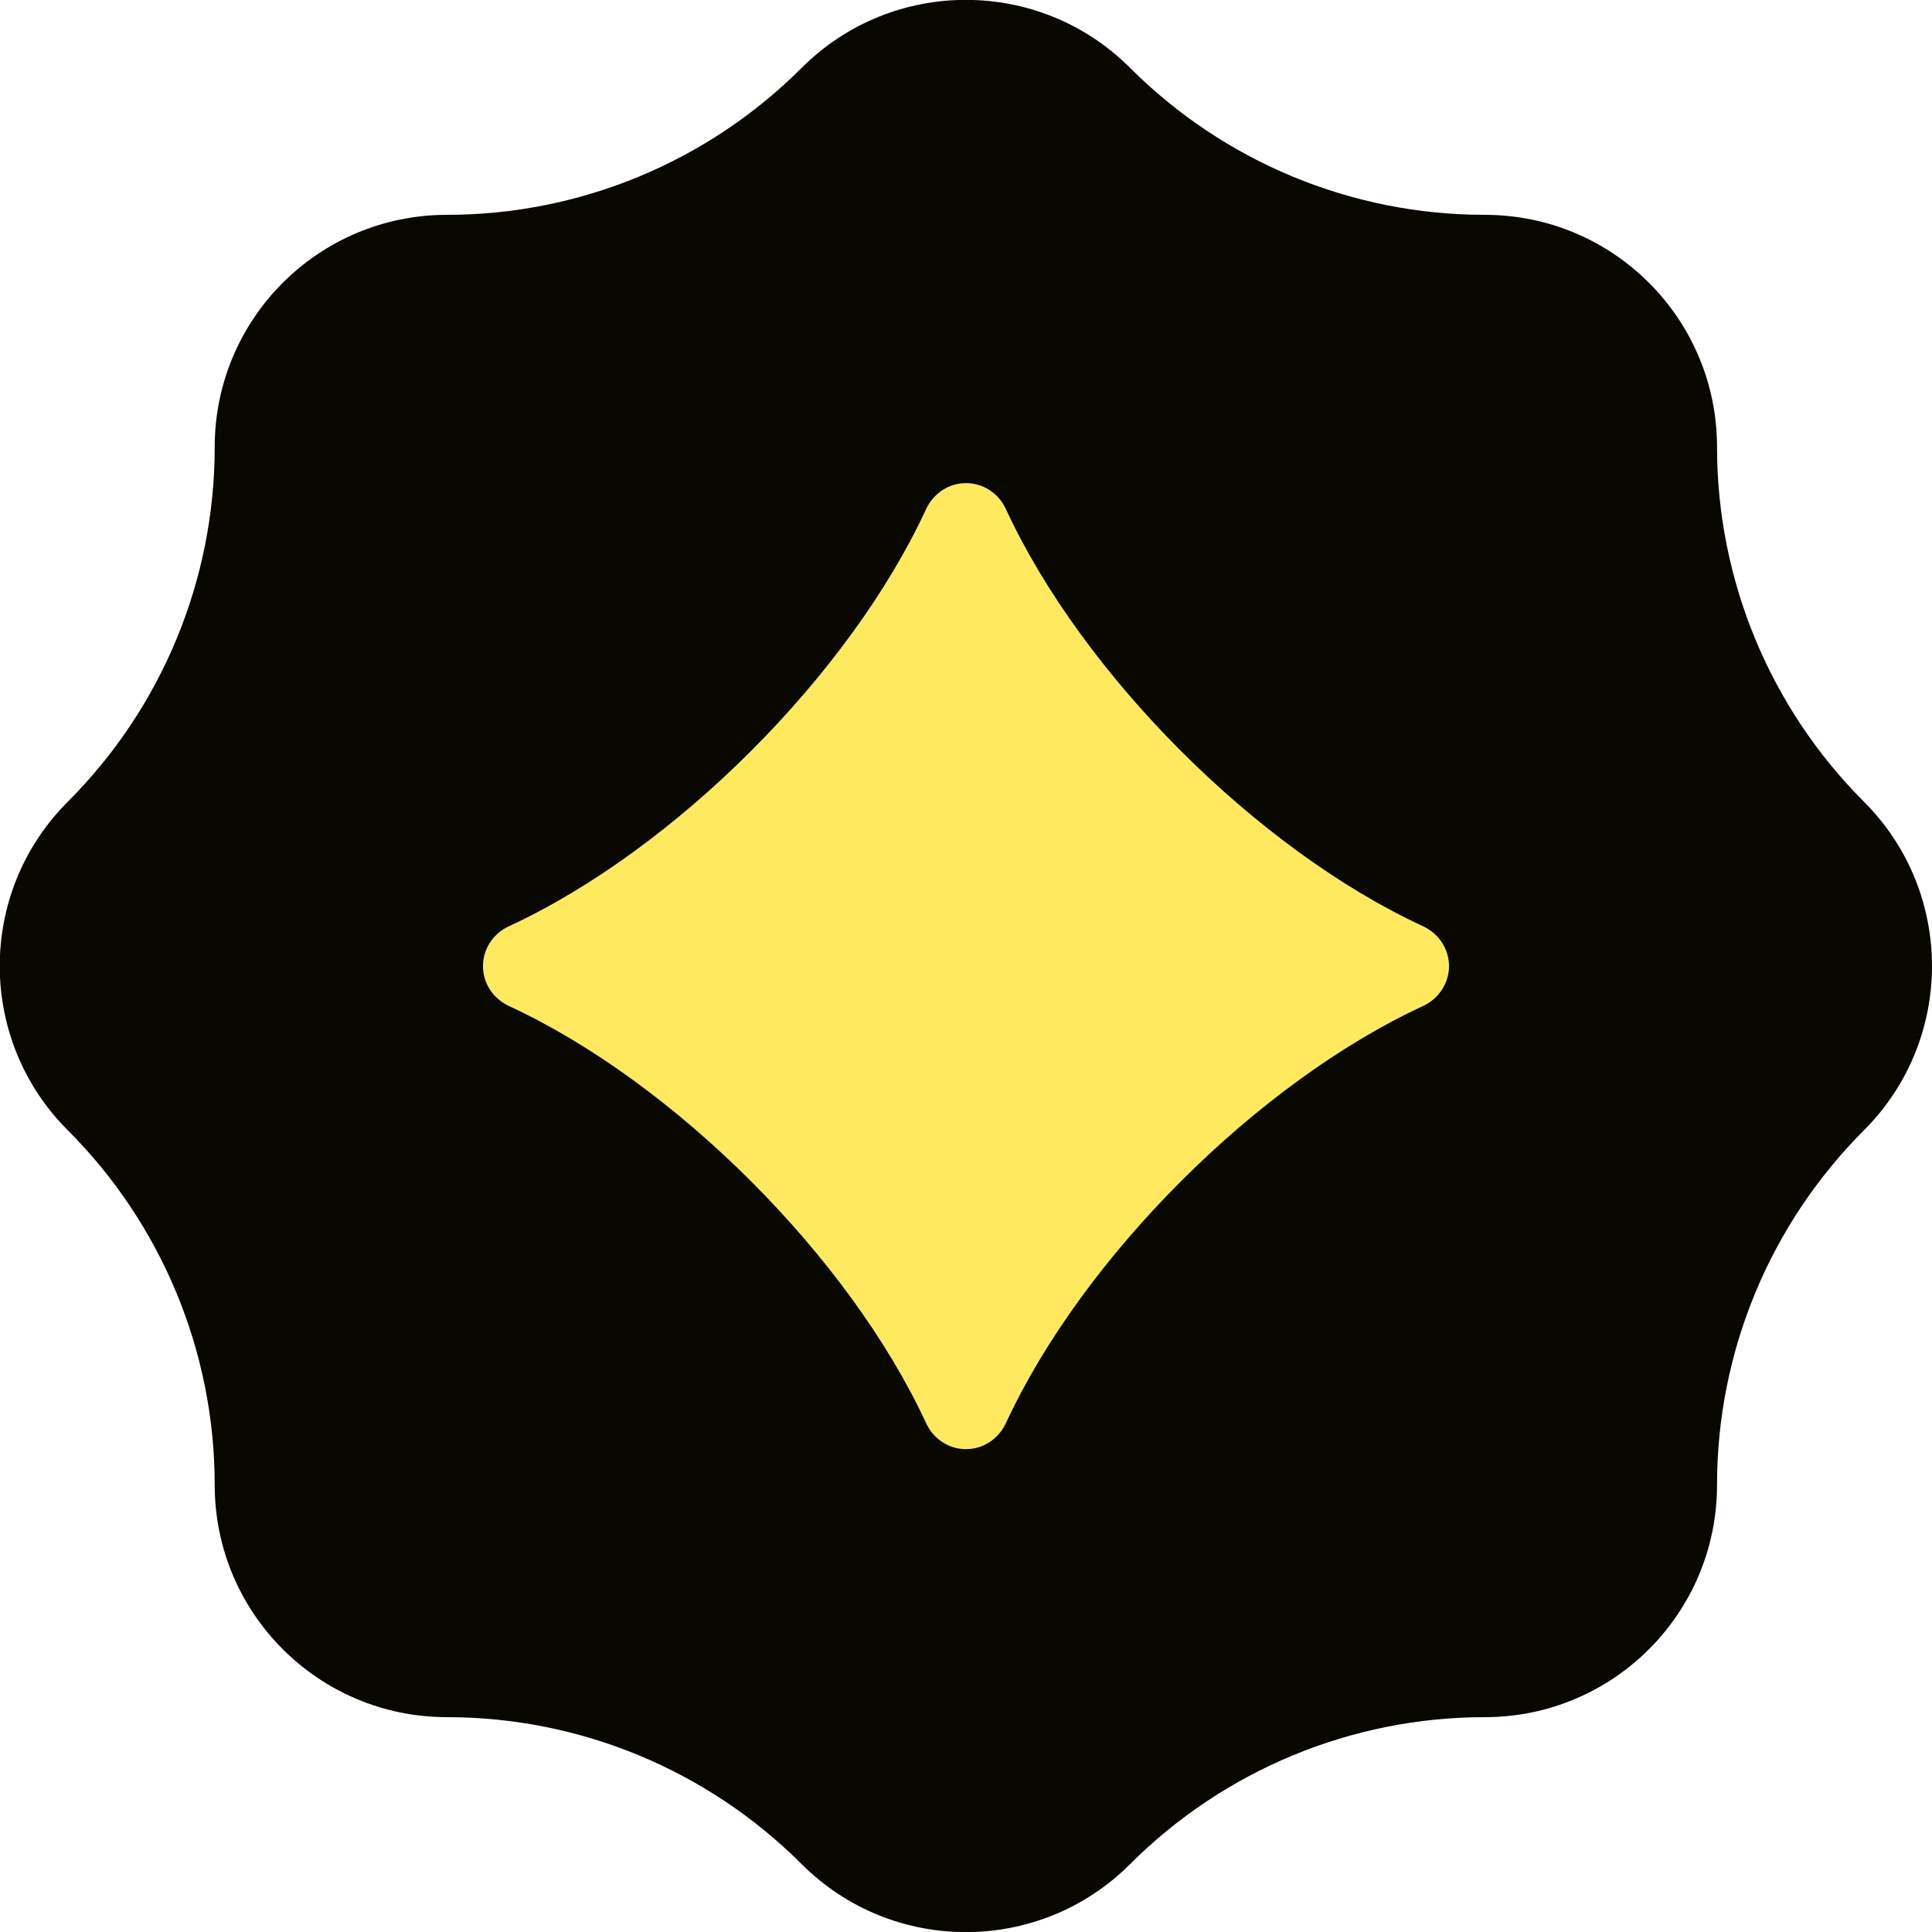
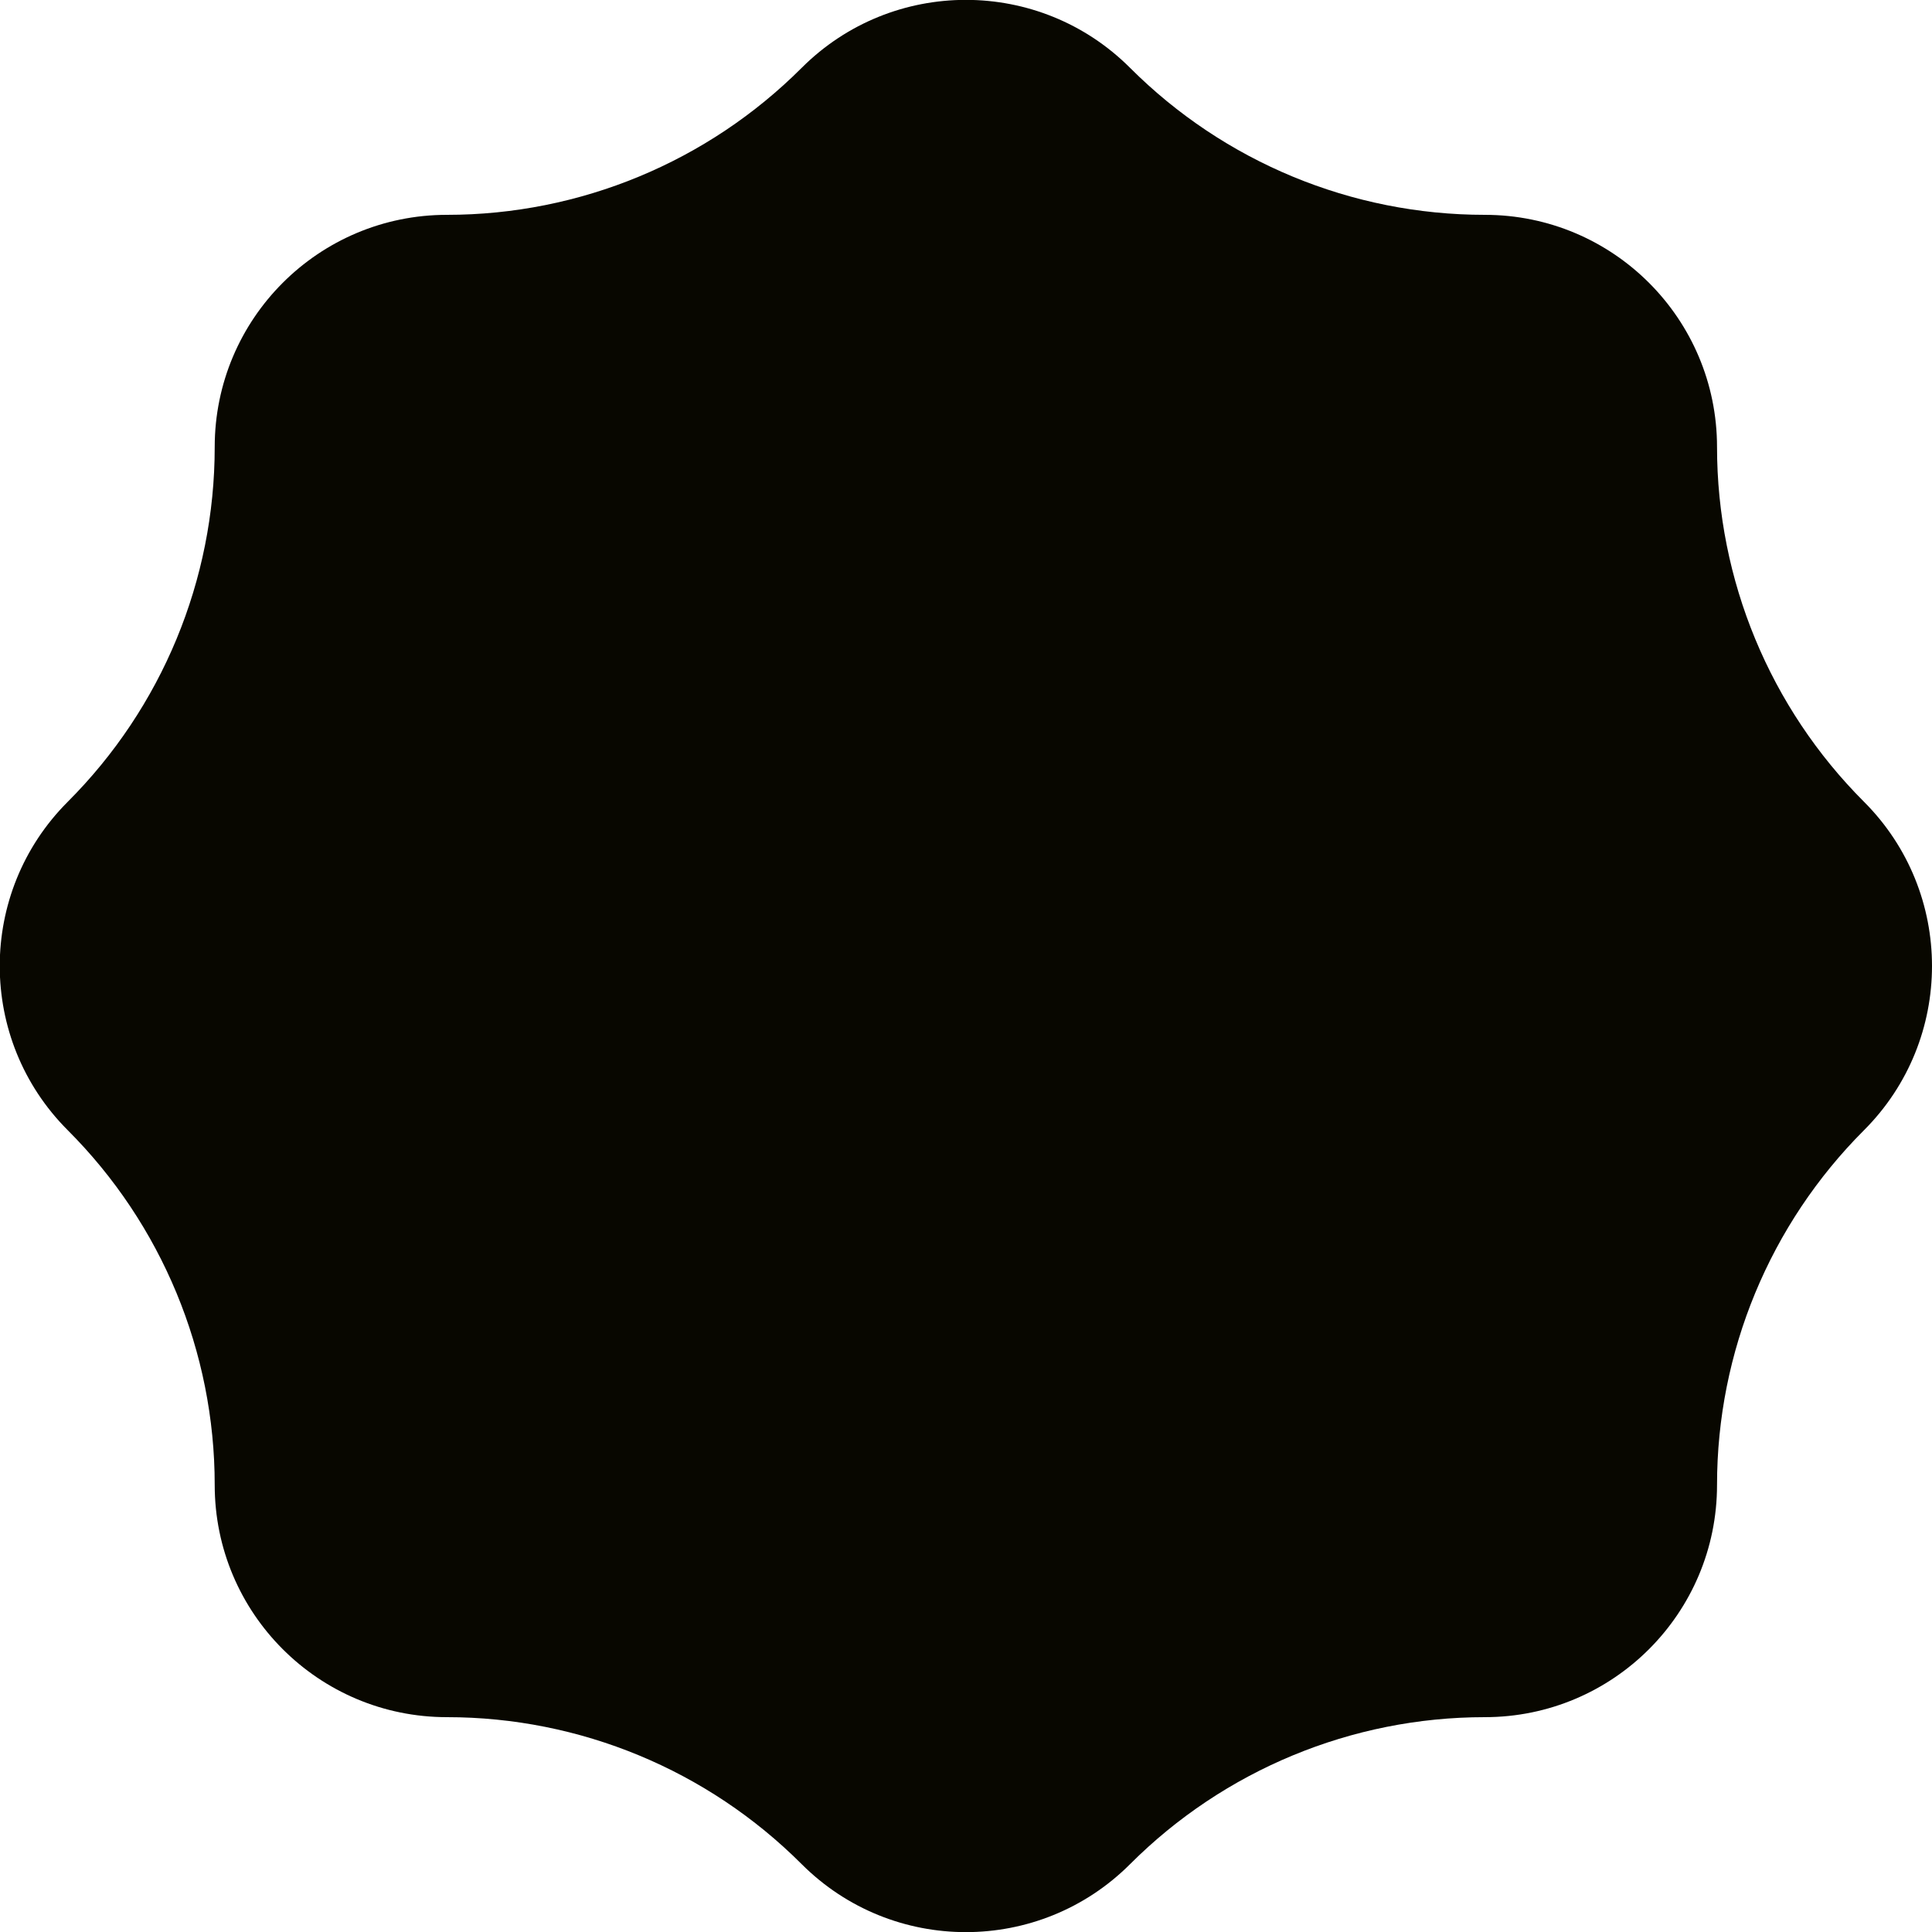
<svg xmlns="http://www.w3.org/2000/svg" id="Layer_2" data-name="Layer 2" viewBox="0 0 150 150">
  <defs>
    <style>
      .cls-1 {
        fill: #ffea5f;
      }

      .cls-2 {
        fill: #080700;
      }
    </style>
  </defs>
  <g id="Livello_1" data-name="Livello 1">
    <g>
      <path class="cls-2" d="M144.72,87.75h0c7.04-7.04,7.04-18.46,0-25.5h0c-7.3-7.3-11.41-17.21-11.41-27.54h0c0-9.96-8.07-18.03-18.03-18.03h0c-10.33,0-20.23-4.1-27.54-11.41h0c-7.04-7.04-18.46-7.04-25.5,0h0c-7.3,7.3-17.21,11.41-27.54,11.41h0c-9.96,0-18.03,8.07-18.03,18.03h0c0,10.33-4.1,20.23-11.41,27.54h0c-7.04,7.04-7.04,18.46,0,25.5h0c7.3,7.3,11.41,17.21,11.41,27.54h0c0,9.96,8.07,18.03,18.03,18.03h0c10.33,0,20.23,4.1,27.54,11.41h0c7.04,7.04,18.46,7.04,25.5,0h0c7.3-7.3,17.21-11.41,27.54-11.41h0c9.96,0,18.03-8.07,18.03-18.03h0c0-10.33,4.1-20.23,11.41-27.54Z" />
-       <path class="cls-1" d="M112.5,75s0,.02,0,.02c0,1.33-.81,2.53-2.02,3.09-12.86,5.95-26.43,19.51-32.38,32.38-.56,1.21-1.75,2.02-3.08,2.02,0,0-.02,0-.02,0s-.02,0-.02,0c-1.33,0-2.53-.81-3.08-2.02-5.95-12.86-19.51-26.43-32.38-32.38-1.21-.56-2.02-1.75-2.02-3.08,0,0,0-.02,0-.02s0-.02,0-.02c0-1.33.81-2.53,2.02-3.08,12.86-5.95,26.43-19.51,32.38-32.38.56-1.21,1.75-2.02,3.08-2.02,0,0,.02,0,.02,0s.02,0,.02,0c1.33,0,2.53.81,3.08,2.02,5.95,12.86,19.51,26.43,32.38,32.38,1.21.56,2.02,1.75,2.02,3.09,0,0,0,.02,0,.02Z" />
    </g>
  </g>
</svg>